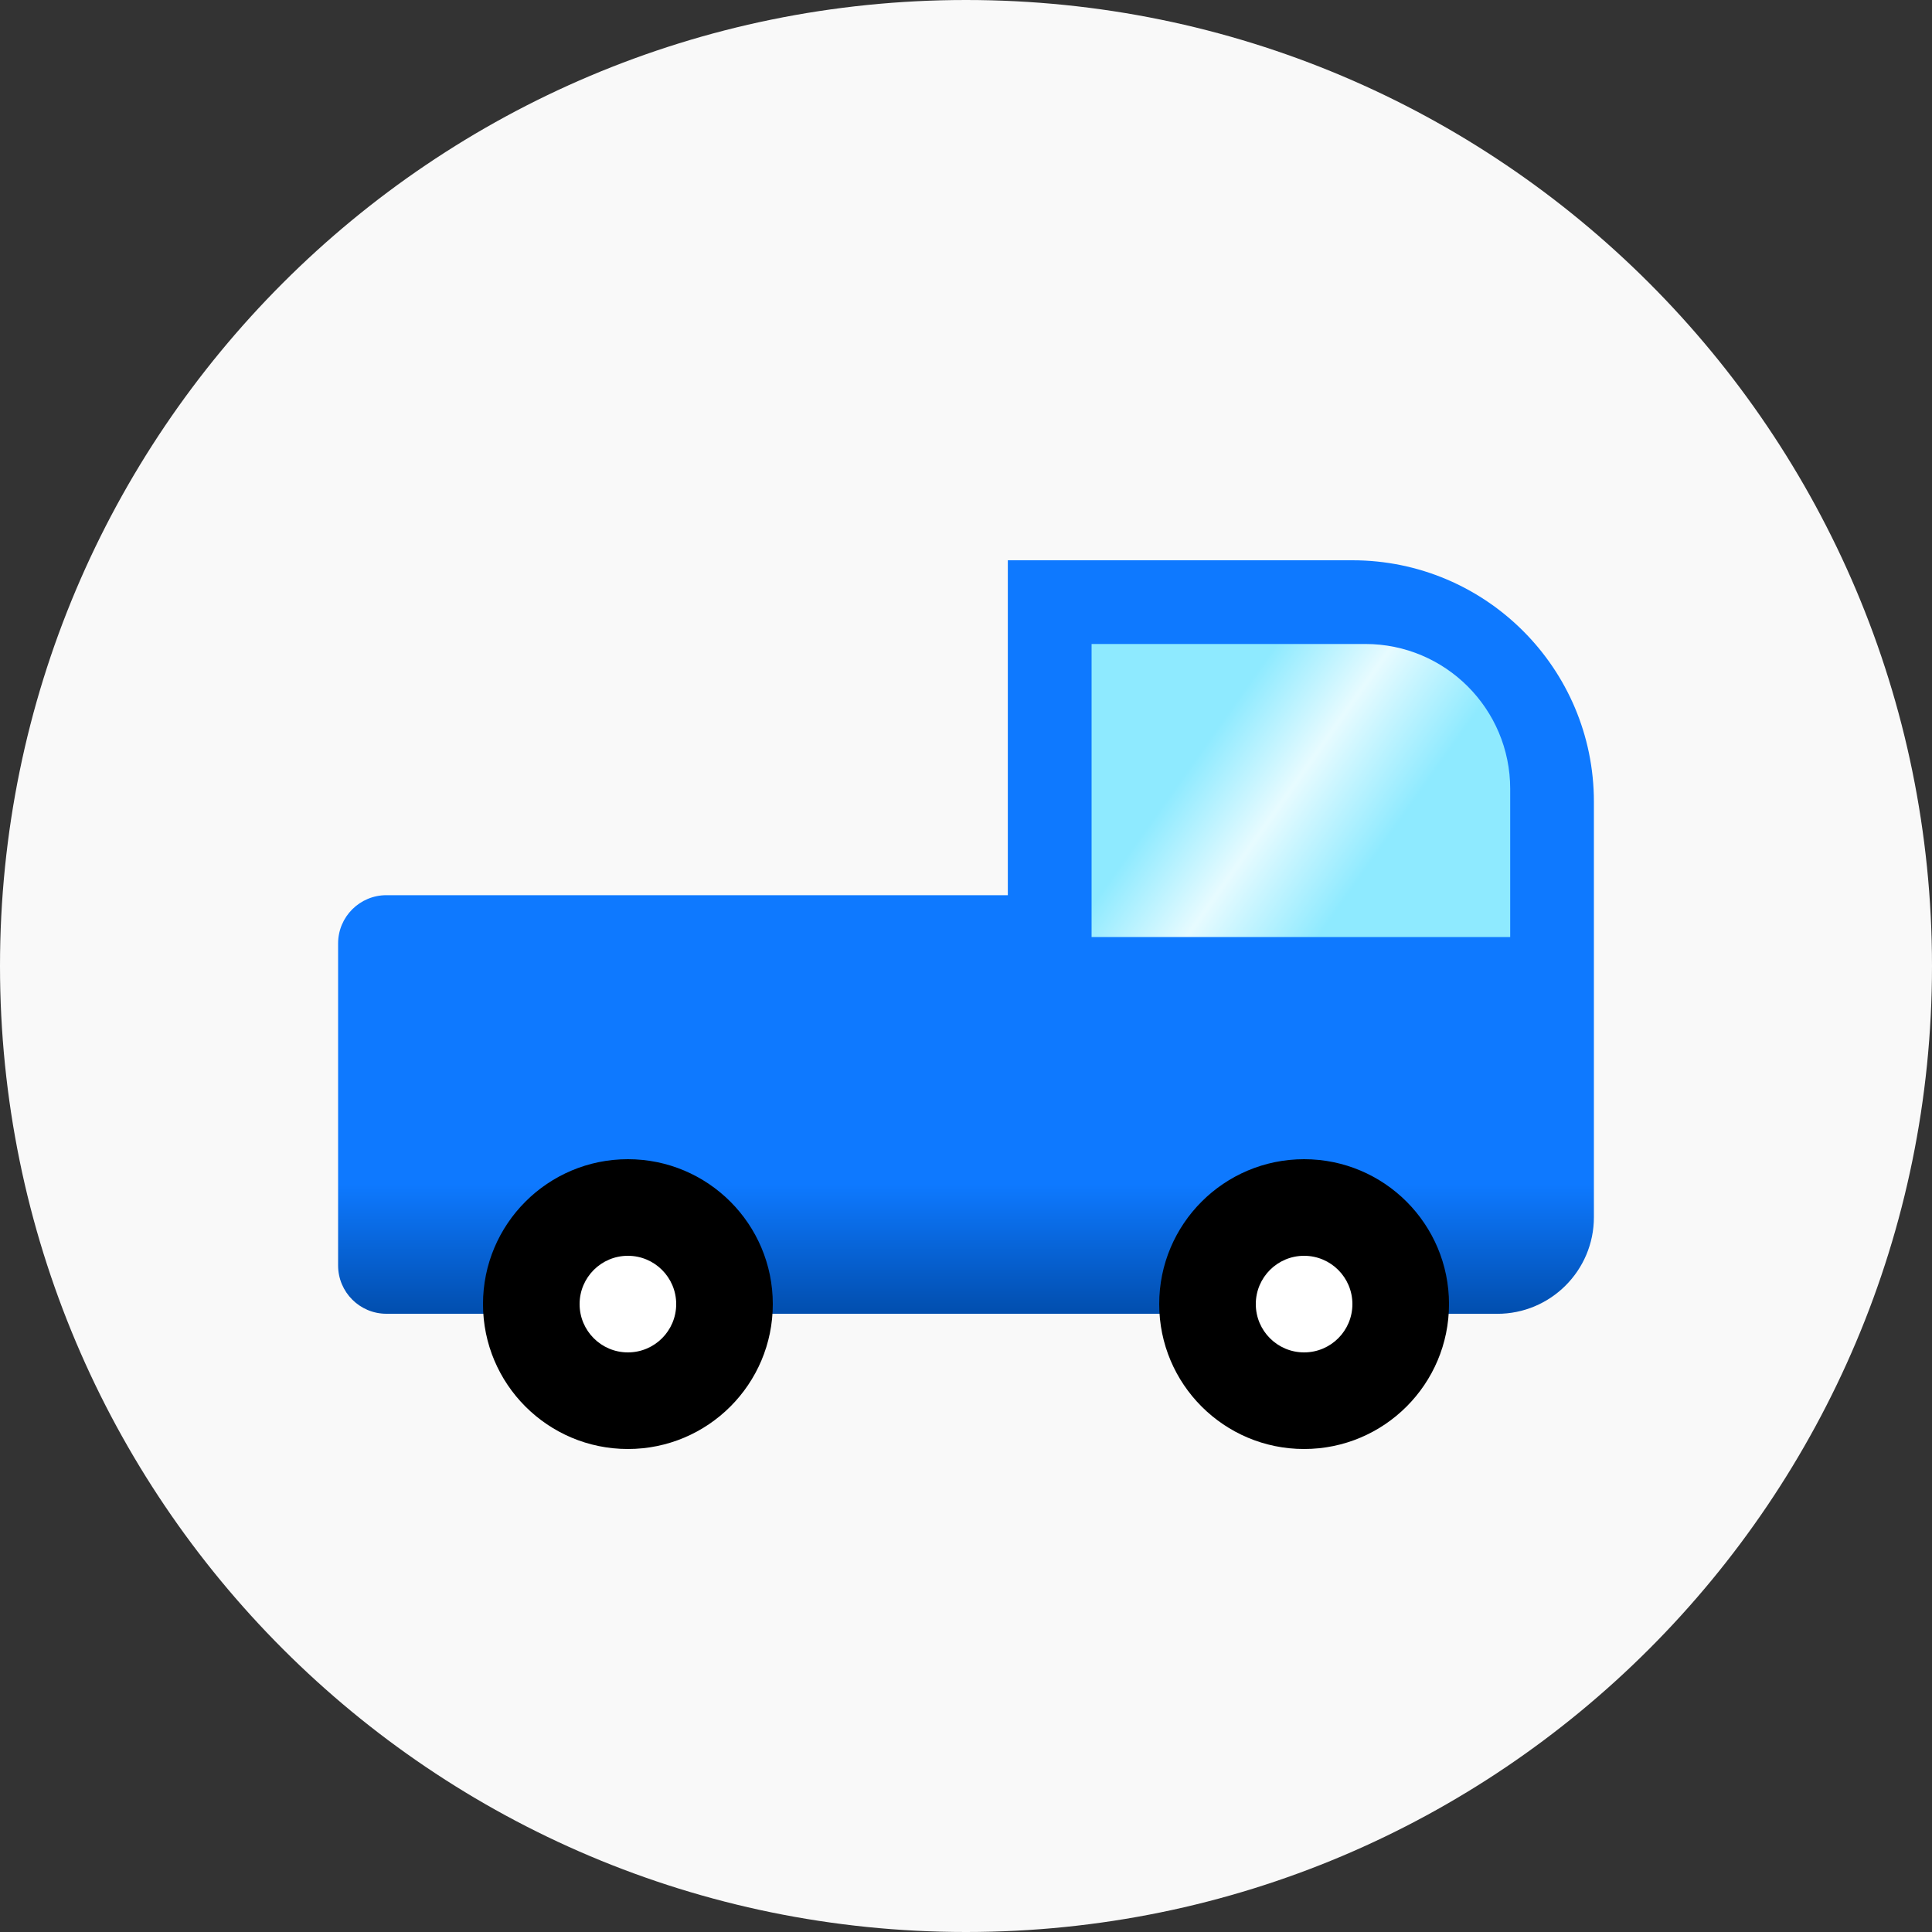
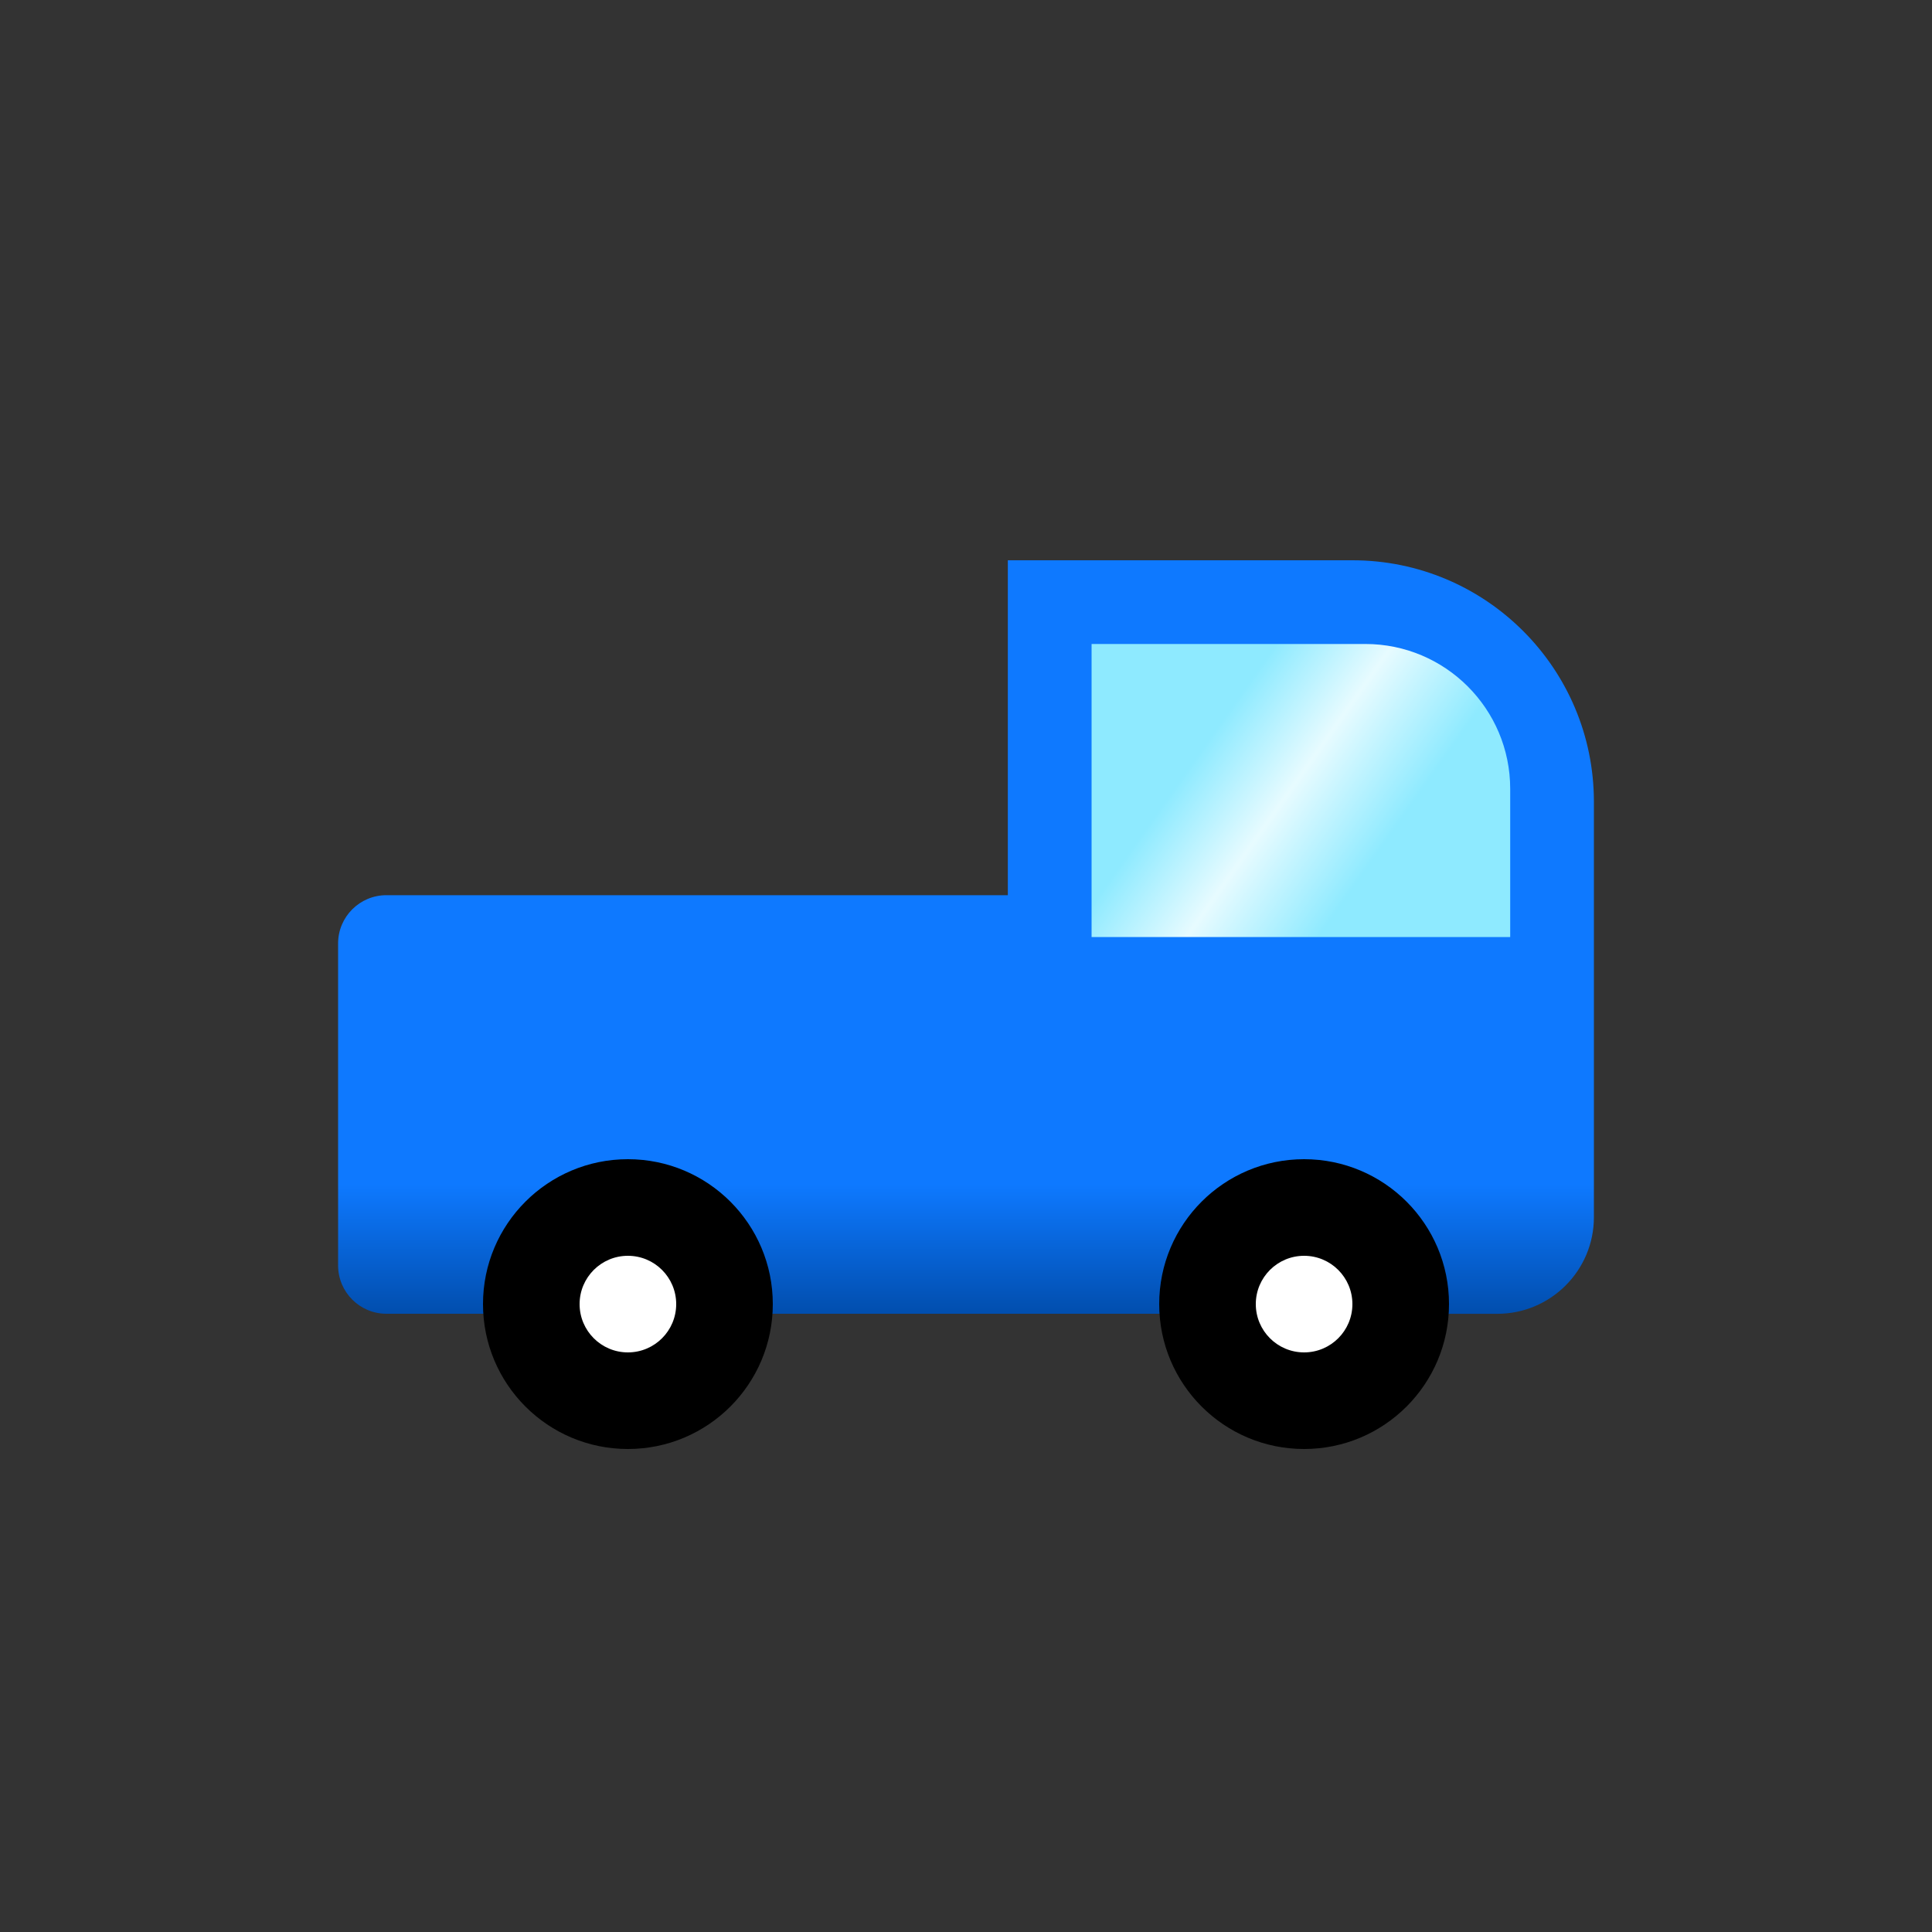
<svg xmlns="http://www.w3.org/2000/svg" width="40" height="40" viewBox="0 0 40 40" fill="none">
  <rect x="0" y="0" width="40" height="40" fill="#333333" stroke="none" />
-   <path d="M40 20C40 31.046 31.046 40 20 40C8.954 40 0 31.046 0 20C0 8.954 8.954 0 20 0C31.046 0 40 8.954 40 20Z" fill="#F9F9F9" />
  <path d="M28 11.6C30.761 11.6 33 13.839 33 16.6V25.201C33 26.305 32.104 27.201 31 27.201L20.866 27.2H8C7.448 27.2 7 26.752 7 26.2V19.533C7 18.981 7.448 18.534 8 18.534H20.866V11.6H28Z" fill="url(#paint0_linear_25173_88030)" />
  <circle cx="13" cy="27" r="3" fill="black" />
  <circle cx="27" cy="27" r="3" fill="black" />
  <circle cx="27" cy="27" r="1" fill="white" />
  <path d="M22.6 13.333H28.267C29.924 13.333 31.267 14.676 31.267 16.333V19.4H22.6V13.333Z" fill="url(#paint1_linear_25173_88030)" />
  <circle cx="13" cy="27" r="1" fill="white" />
  <defs>
    <linearGradient id="paint0_linear_25173_88030" x1="14.367" y1="18.533" x2="14.367" y2="27.2" gradientUnits="userSpaceOnUse">
      <stop offset="0.692" stop-color="#0E79FF" />
      <stop offset="1" stop-color="#014EAE" />
    </linearGradient>
    <linearGradient id="paint1_linear_25173_88030" x1="23" y1="13.5" x2="31.5" y2="19.5" gradientUnits="userSpaceOnUse">
      <stop offset="0.259" stop-color="#8EEAFF" />
      <stop offset="0.45" stop-color="#E7FBFF" />
      <stop offset="0.665" stop-color="#8EEAFF" />
    </linearGradient>
  </defs>
</svg>